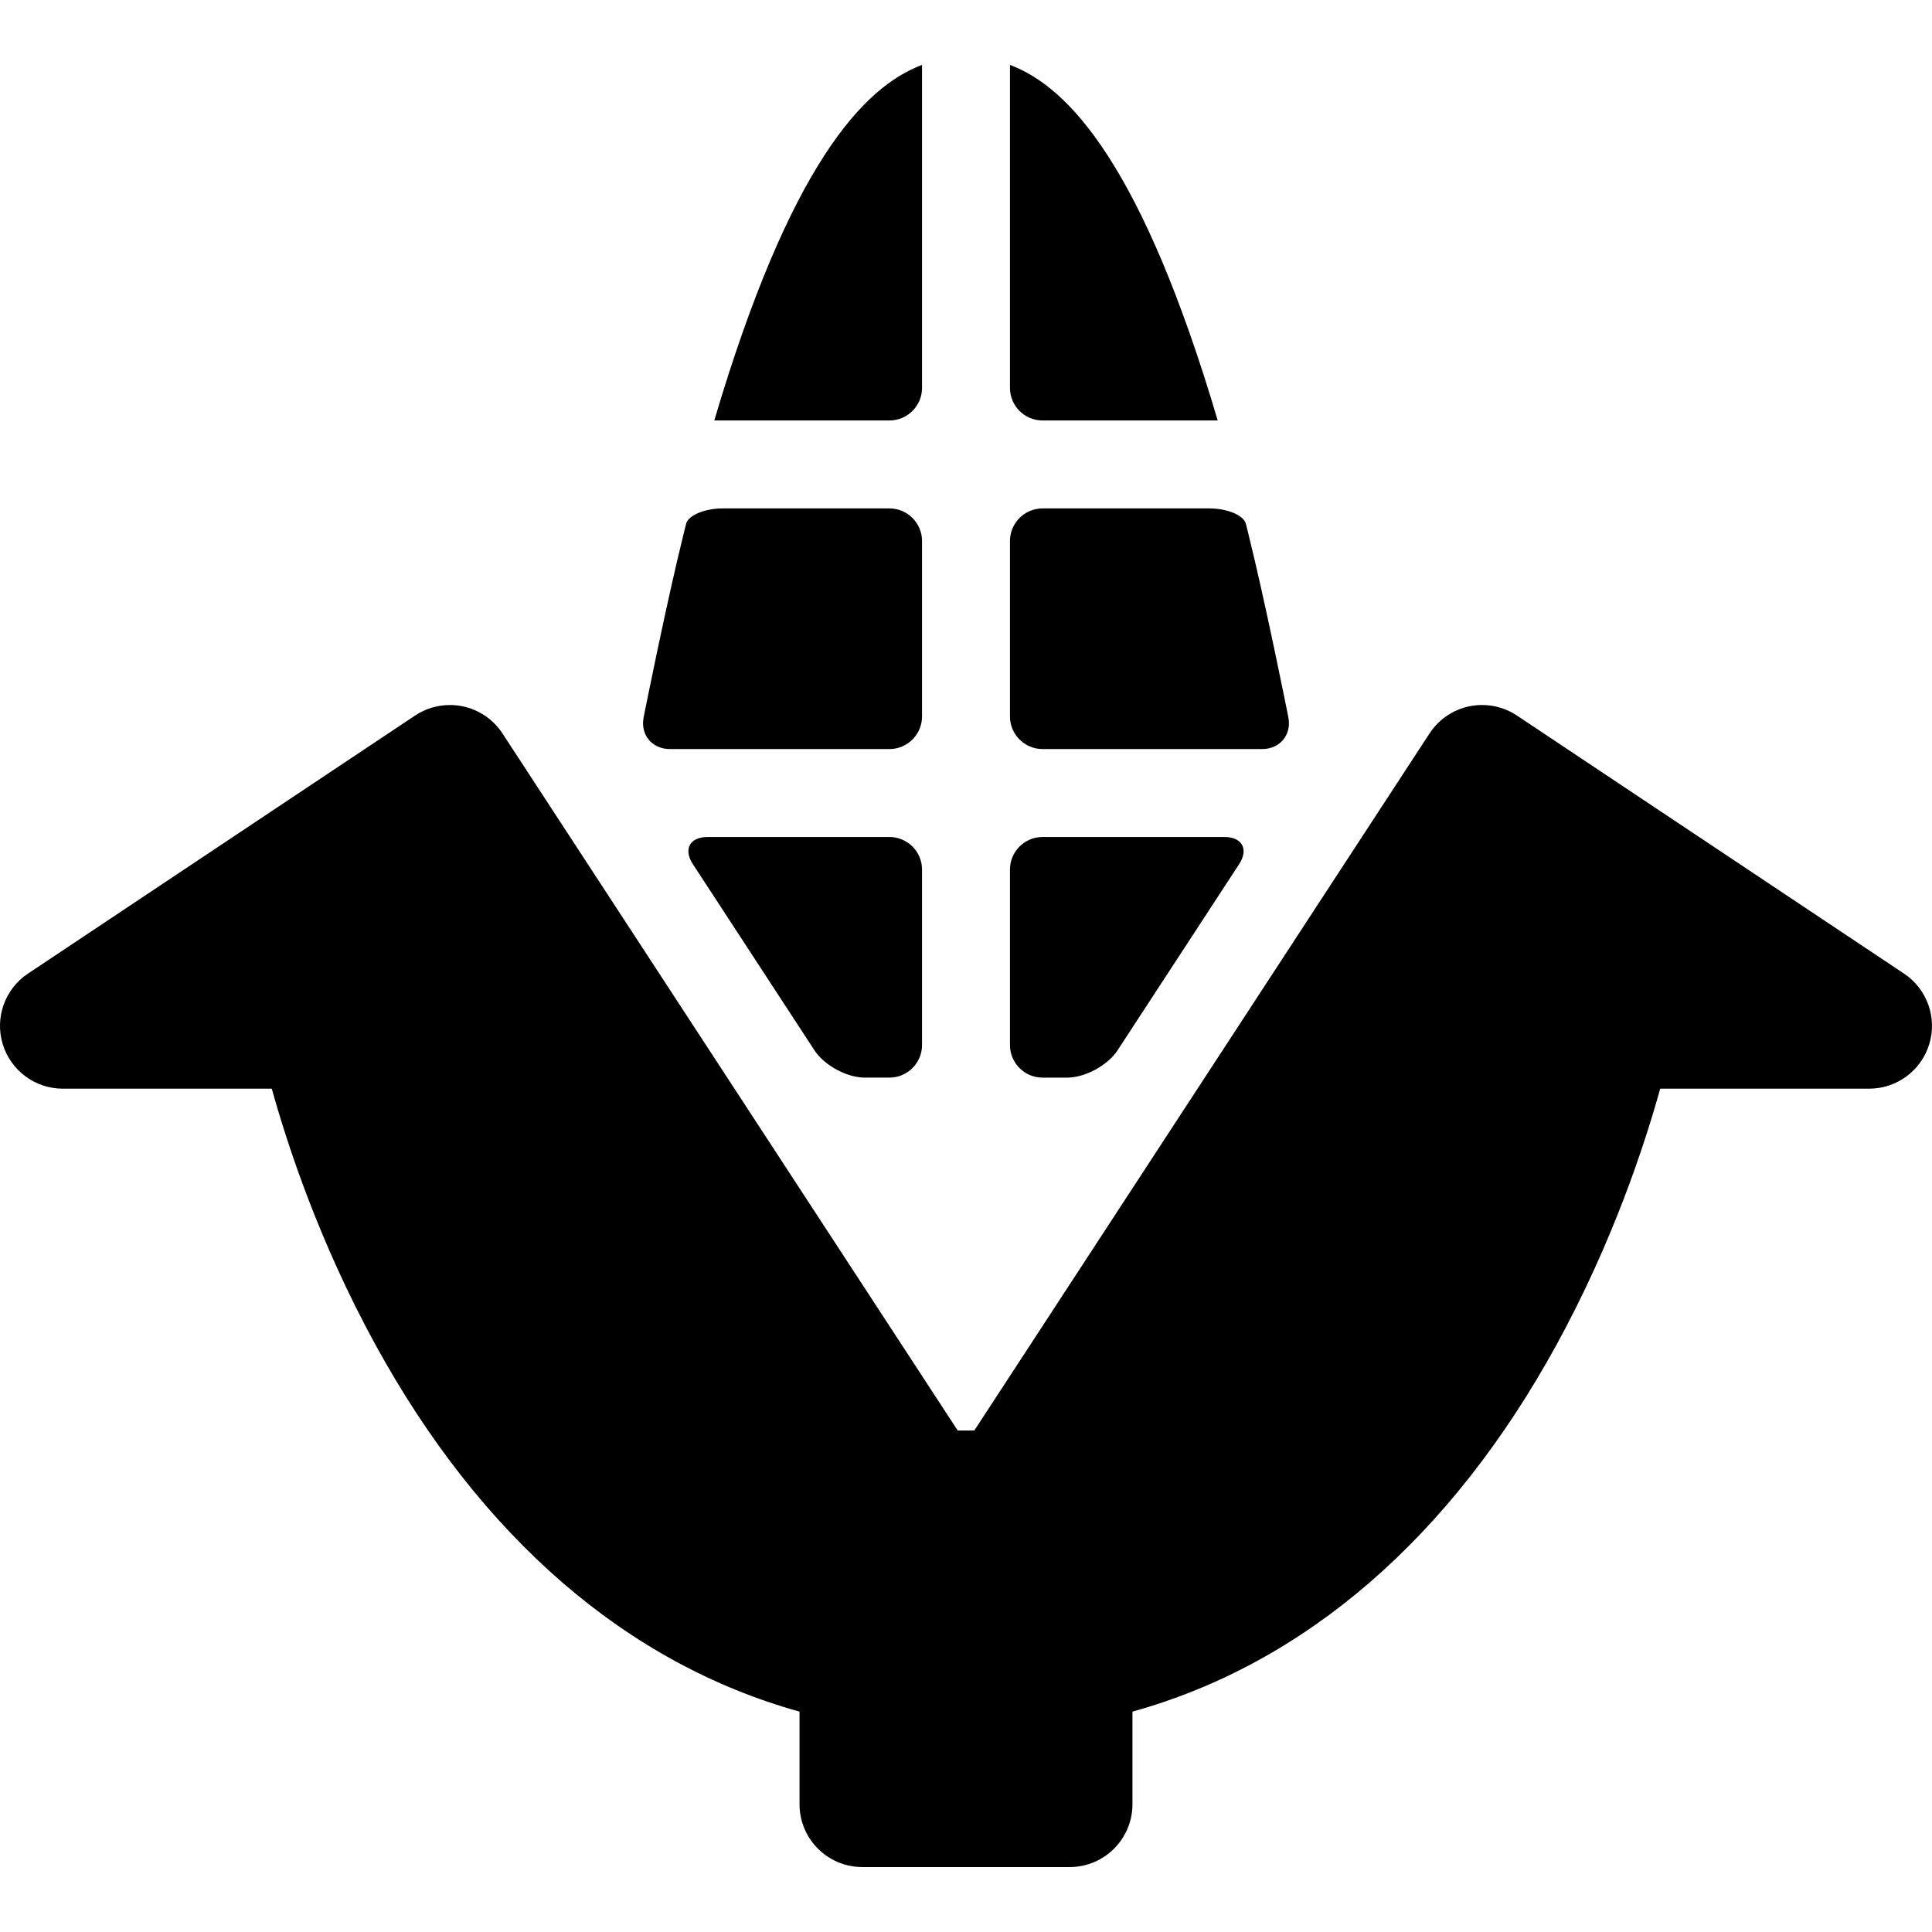
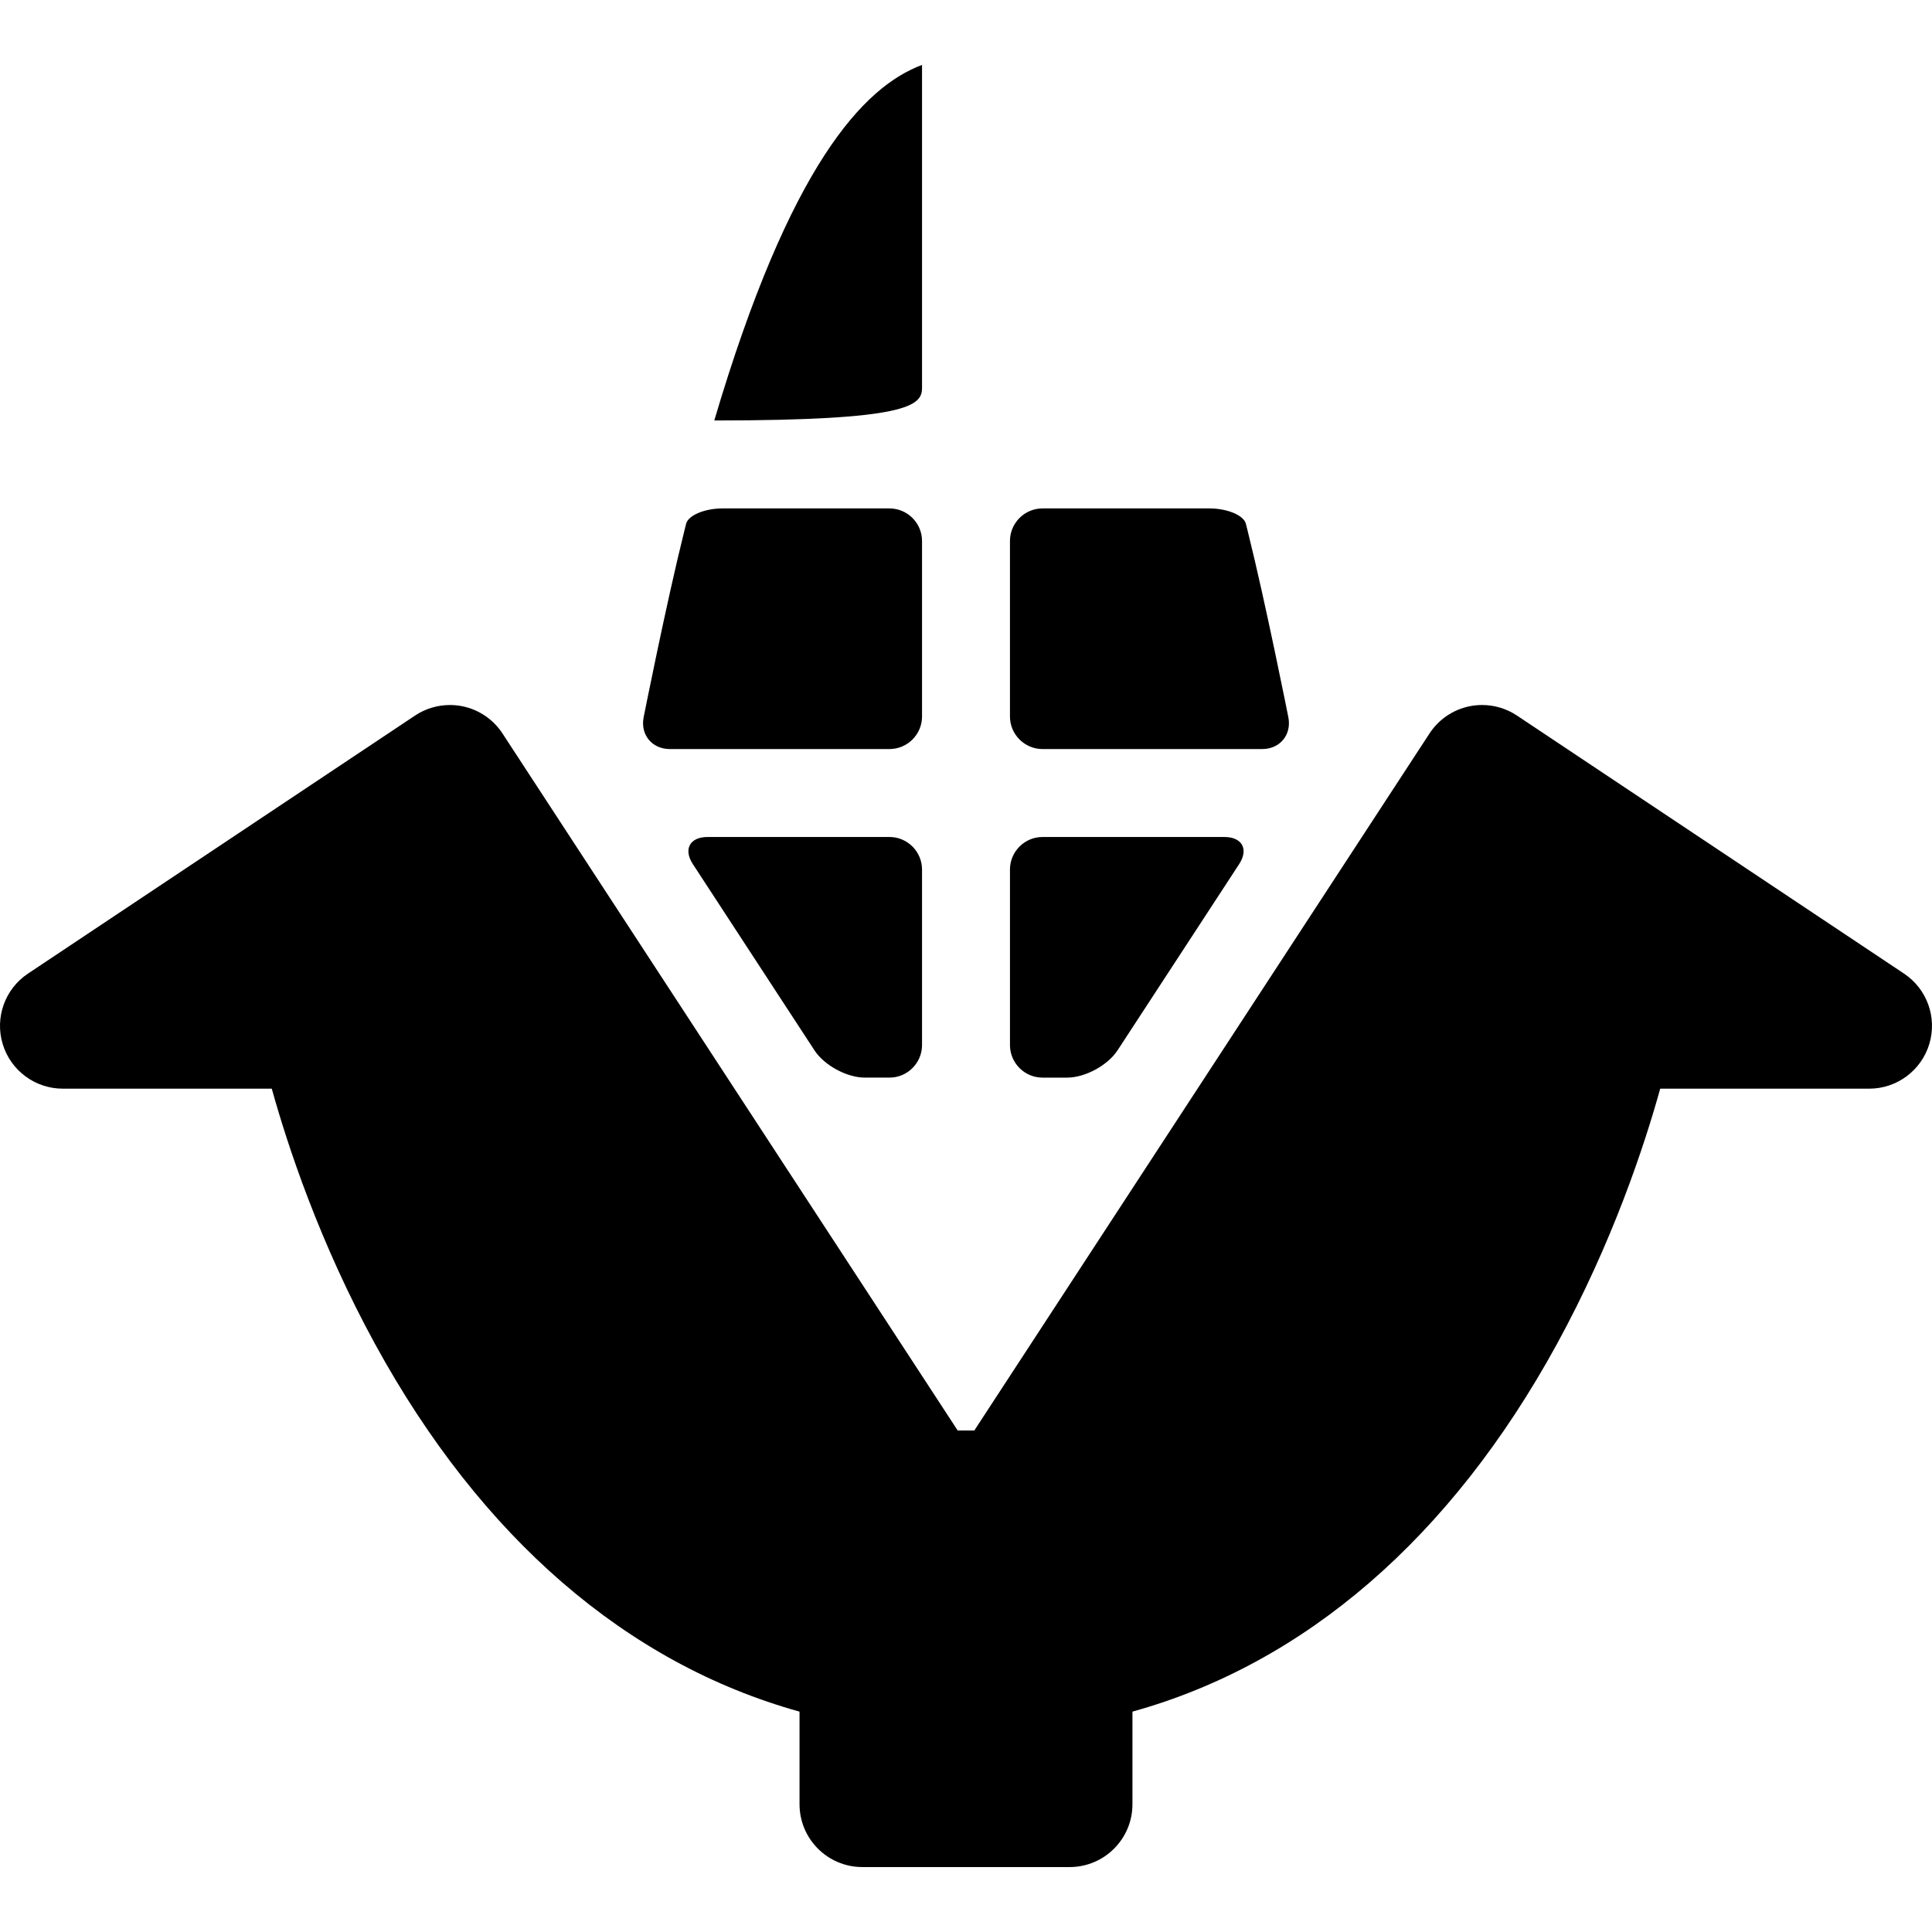
<svg xmlns="http://www.w3.org/2000/svg" fill="#000000" height="800px" width="800px" version="1.1" id="Capa_1" viewBox="0 0 297 297" xml:space="preserve">
  <g>
    <path d="M102.974,115.149h33.767c2.75,0,5-2.25,5-5V83.158c0-2.75-2.25-5-5-5h-25.663c-2.75,0-5.271,1.059-5.603,2.353   c0,0,0,0-0.301,1.21c-2.758,11.07-6.226,28.524-6.226,28.524C98.412,112.942,100.224,115.149,102.974,115.149z" />
    <path d="M160.259,115.149h33.766c2.75,0,4.562-2.207,4.026-4.904c0,0-3.467-17.454-6.226-28.524c-0.301-1.21-0.301-1.21-0.301-1.21   c-0.331-1.294-2.853-2.353-5.603-2.353h-25.663c-2.75,0-5,2.25-5,5v26.991C155.259,112.899,157.509,115.149,160.259,115.149z" />
-     <path d="M141.741,59.639V9.982c-9.053,3.378-20.352,15.506-31.937,54.657h26.937C139.491,64.639,141.741,62.389,141.741,59.639z" />
-     <path d="M160.259,64.639h26.937c-11.585-39.151-22.884-51.279-31.937-54.657v49.658C155.259,62.389,157.509,64.639,160.259,64.639z   " />
+     <path d="M141.741,59.639V9.982c-9.053,3.378-20.352,15.506-31.937,54.657C139.491,64.639,141.741,62.389,141.741,59.639z" />
    <path d="M292.699,149.668l-59.504-39.669c-1.599-1.066-3.466-1.621-5.359-1.621c-0.646,0-1.294,0.064-1.936,0.195   c-2.524,0.518-4.737,2.023-6.146,4.18l-69.978,107.154h-2.552L77.246,112.754c-1.41-2.158-3.622-3.663-6.146-4.18   c-0.641-0.13-1.289-0.195-1.934-0.195c-1.893,0-3.76,0.554-5.361,1.62L4.301,149.668c-3.541,2.36-5.119,6.76-3.886,10.832   c1.233,4.073,4.988,6.858,9.242,6.858h32.122c2.418,8.701,7.326,23.633,15.909,39.313c16.268,29.717,38.698,49.083,65.222,56.452   v14.238c0,5.333,4.324,9.656,9.656,9.656h31.866c5.333,0,9.656-4.324,9.656-9.656v-14.238   c26.525-7.369,48.955-26.736,65.222-56.452c8.583-15.68,13.491-30.612,15.909-39.313h32.122c4.255,0,8.009-2.785,9.242-6.858   C297.818,156.428,296.24,152.028,292.699,149.668z" />
    <path d="M160.259,165.659h3.797c2.75,0,6.23-1.884,7.734-4.186l18.69-28.619c1.504-2.302,0.484-4.186-2.266-4.186h-27.955   c-2.75,0-5,2.25-5,5v26.992C155.259,163.409,157.509,165.659,160.259,165.659z" />
    <path d="M136.741,128.667h-27.955c-2.75,0-3.77,1.884-2.266,4.186l18.69,28.619c1.504,2.302,4.984,4.186,7.734,4.186h3.797   c2.75,0,5-2.25,5-5v-26.992C141.741,130.917,139.491,128.667,136.741,128.667z" />
  </g>
</svg>